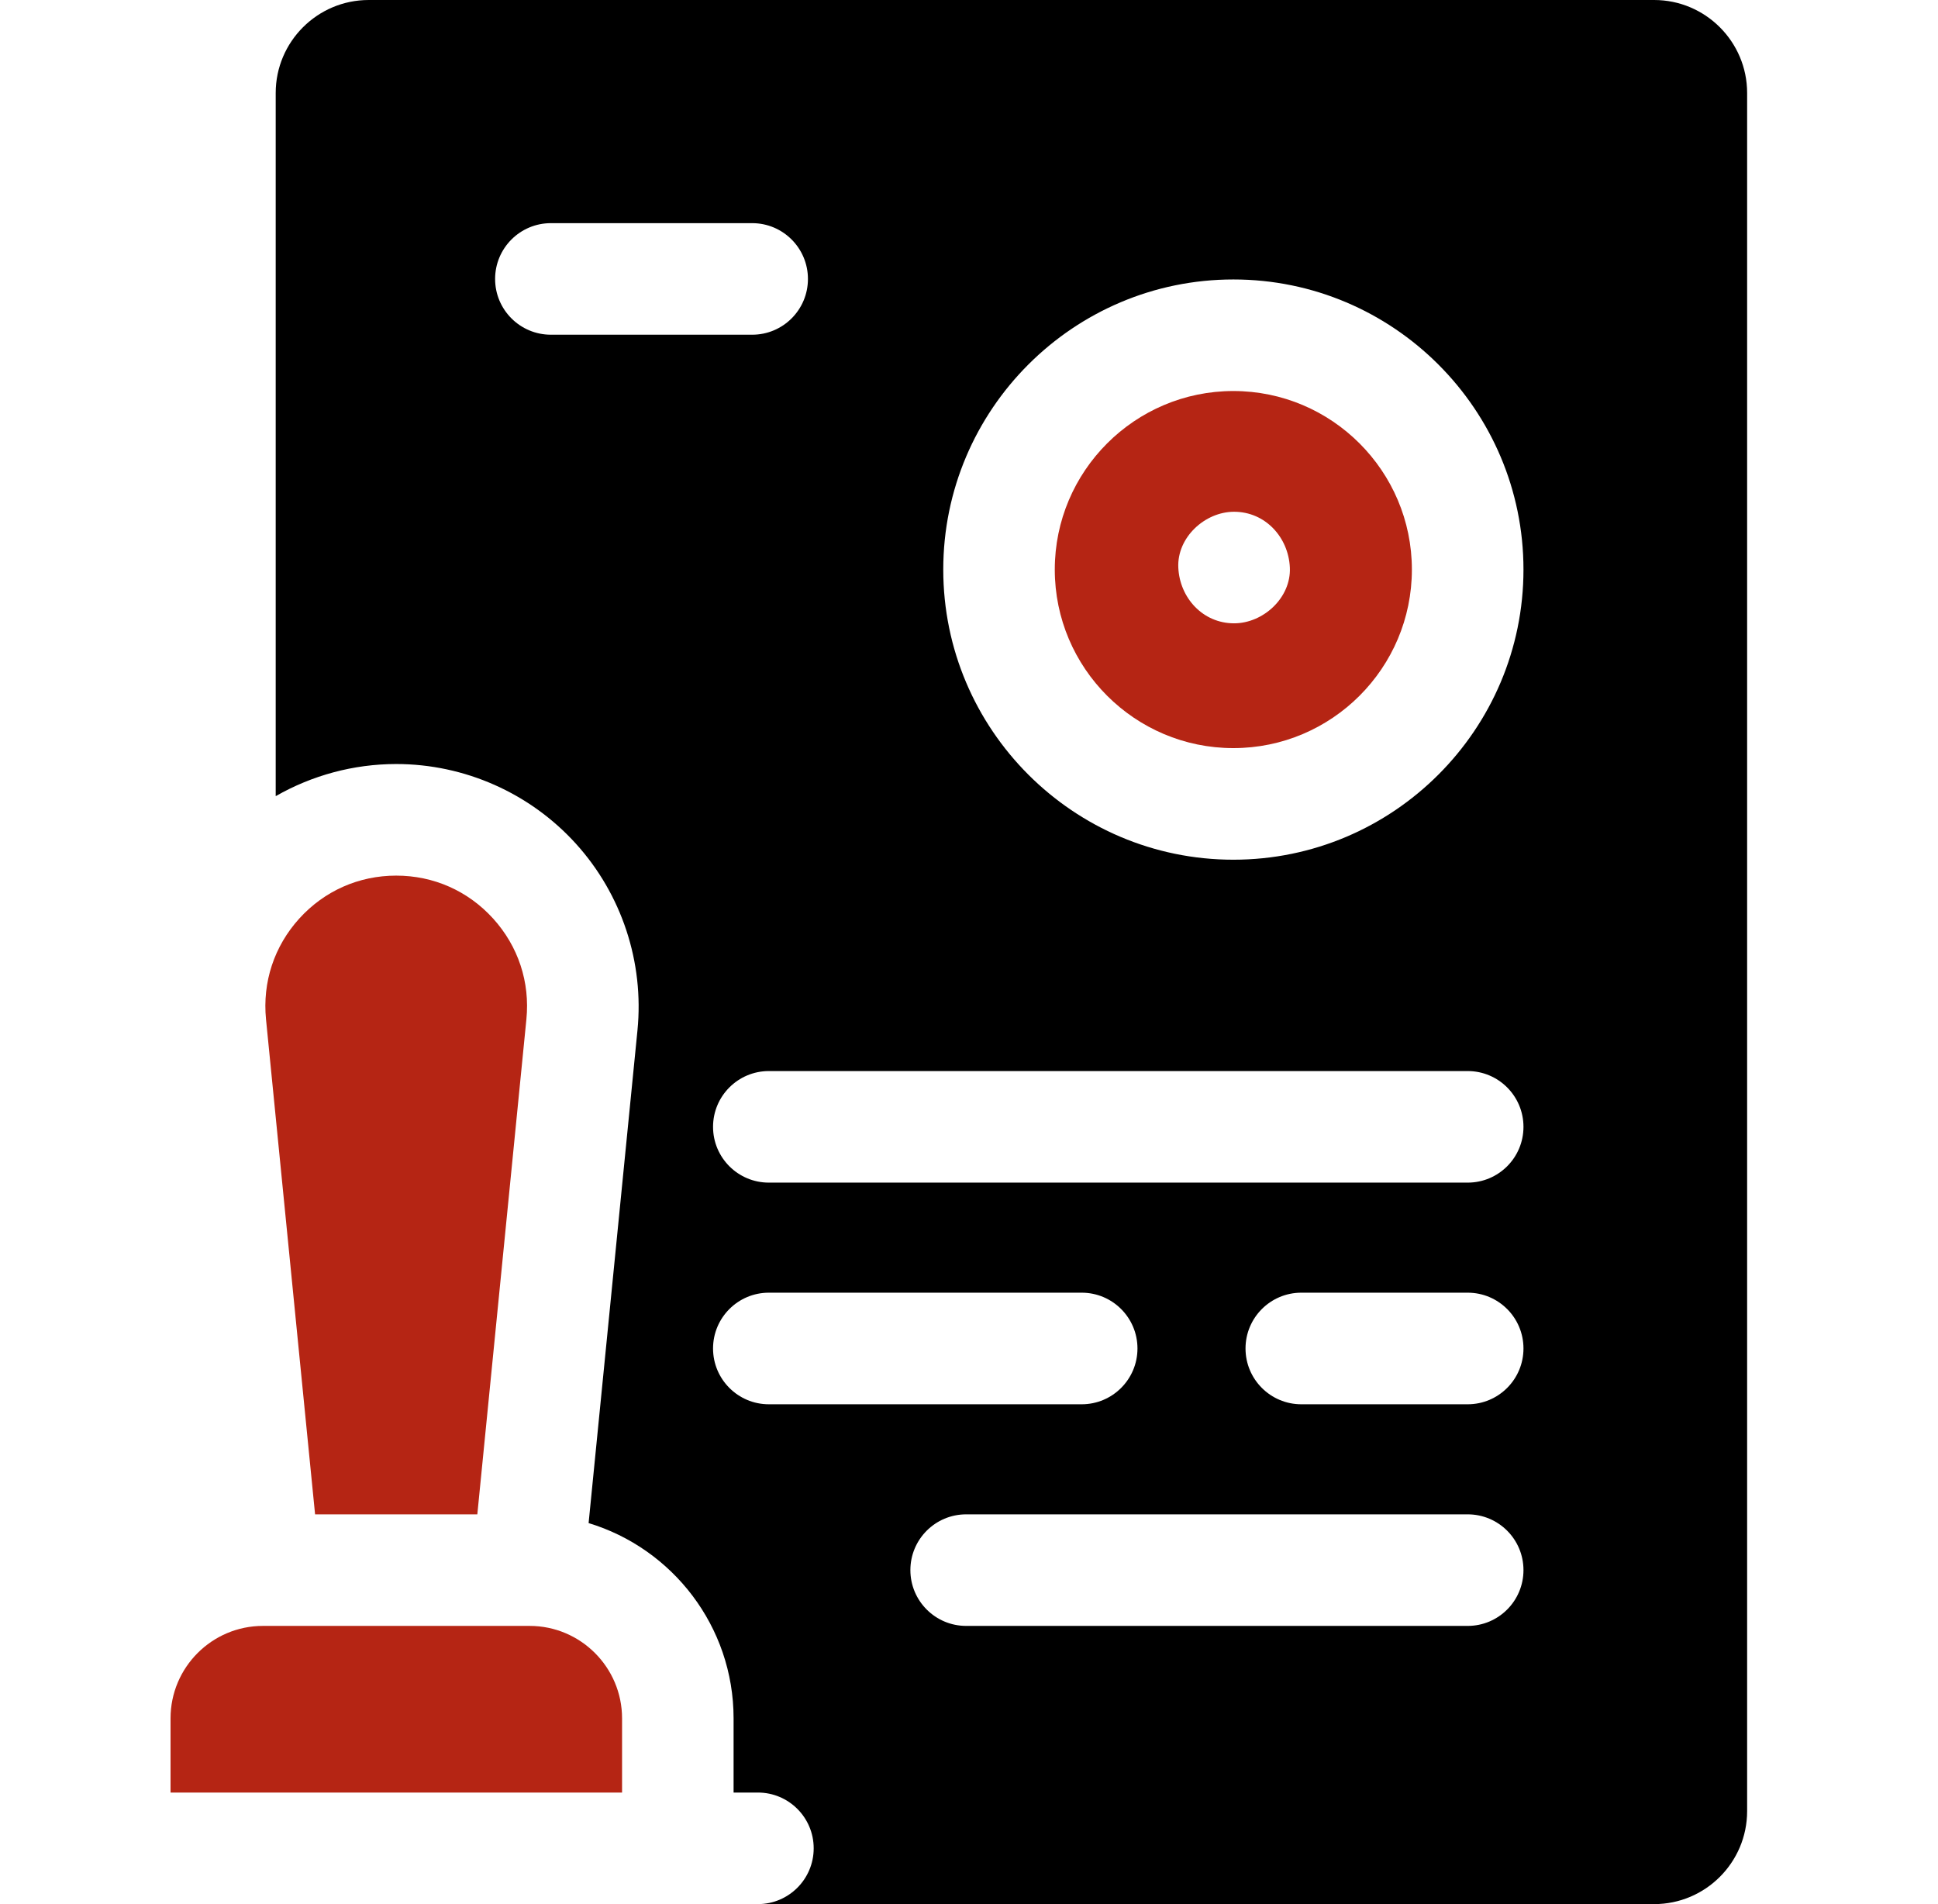
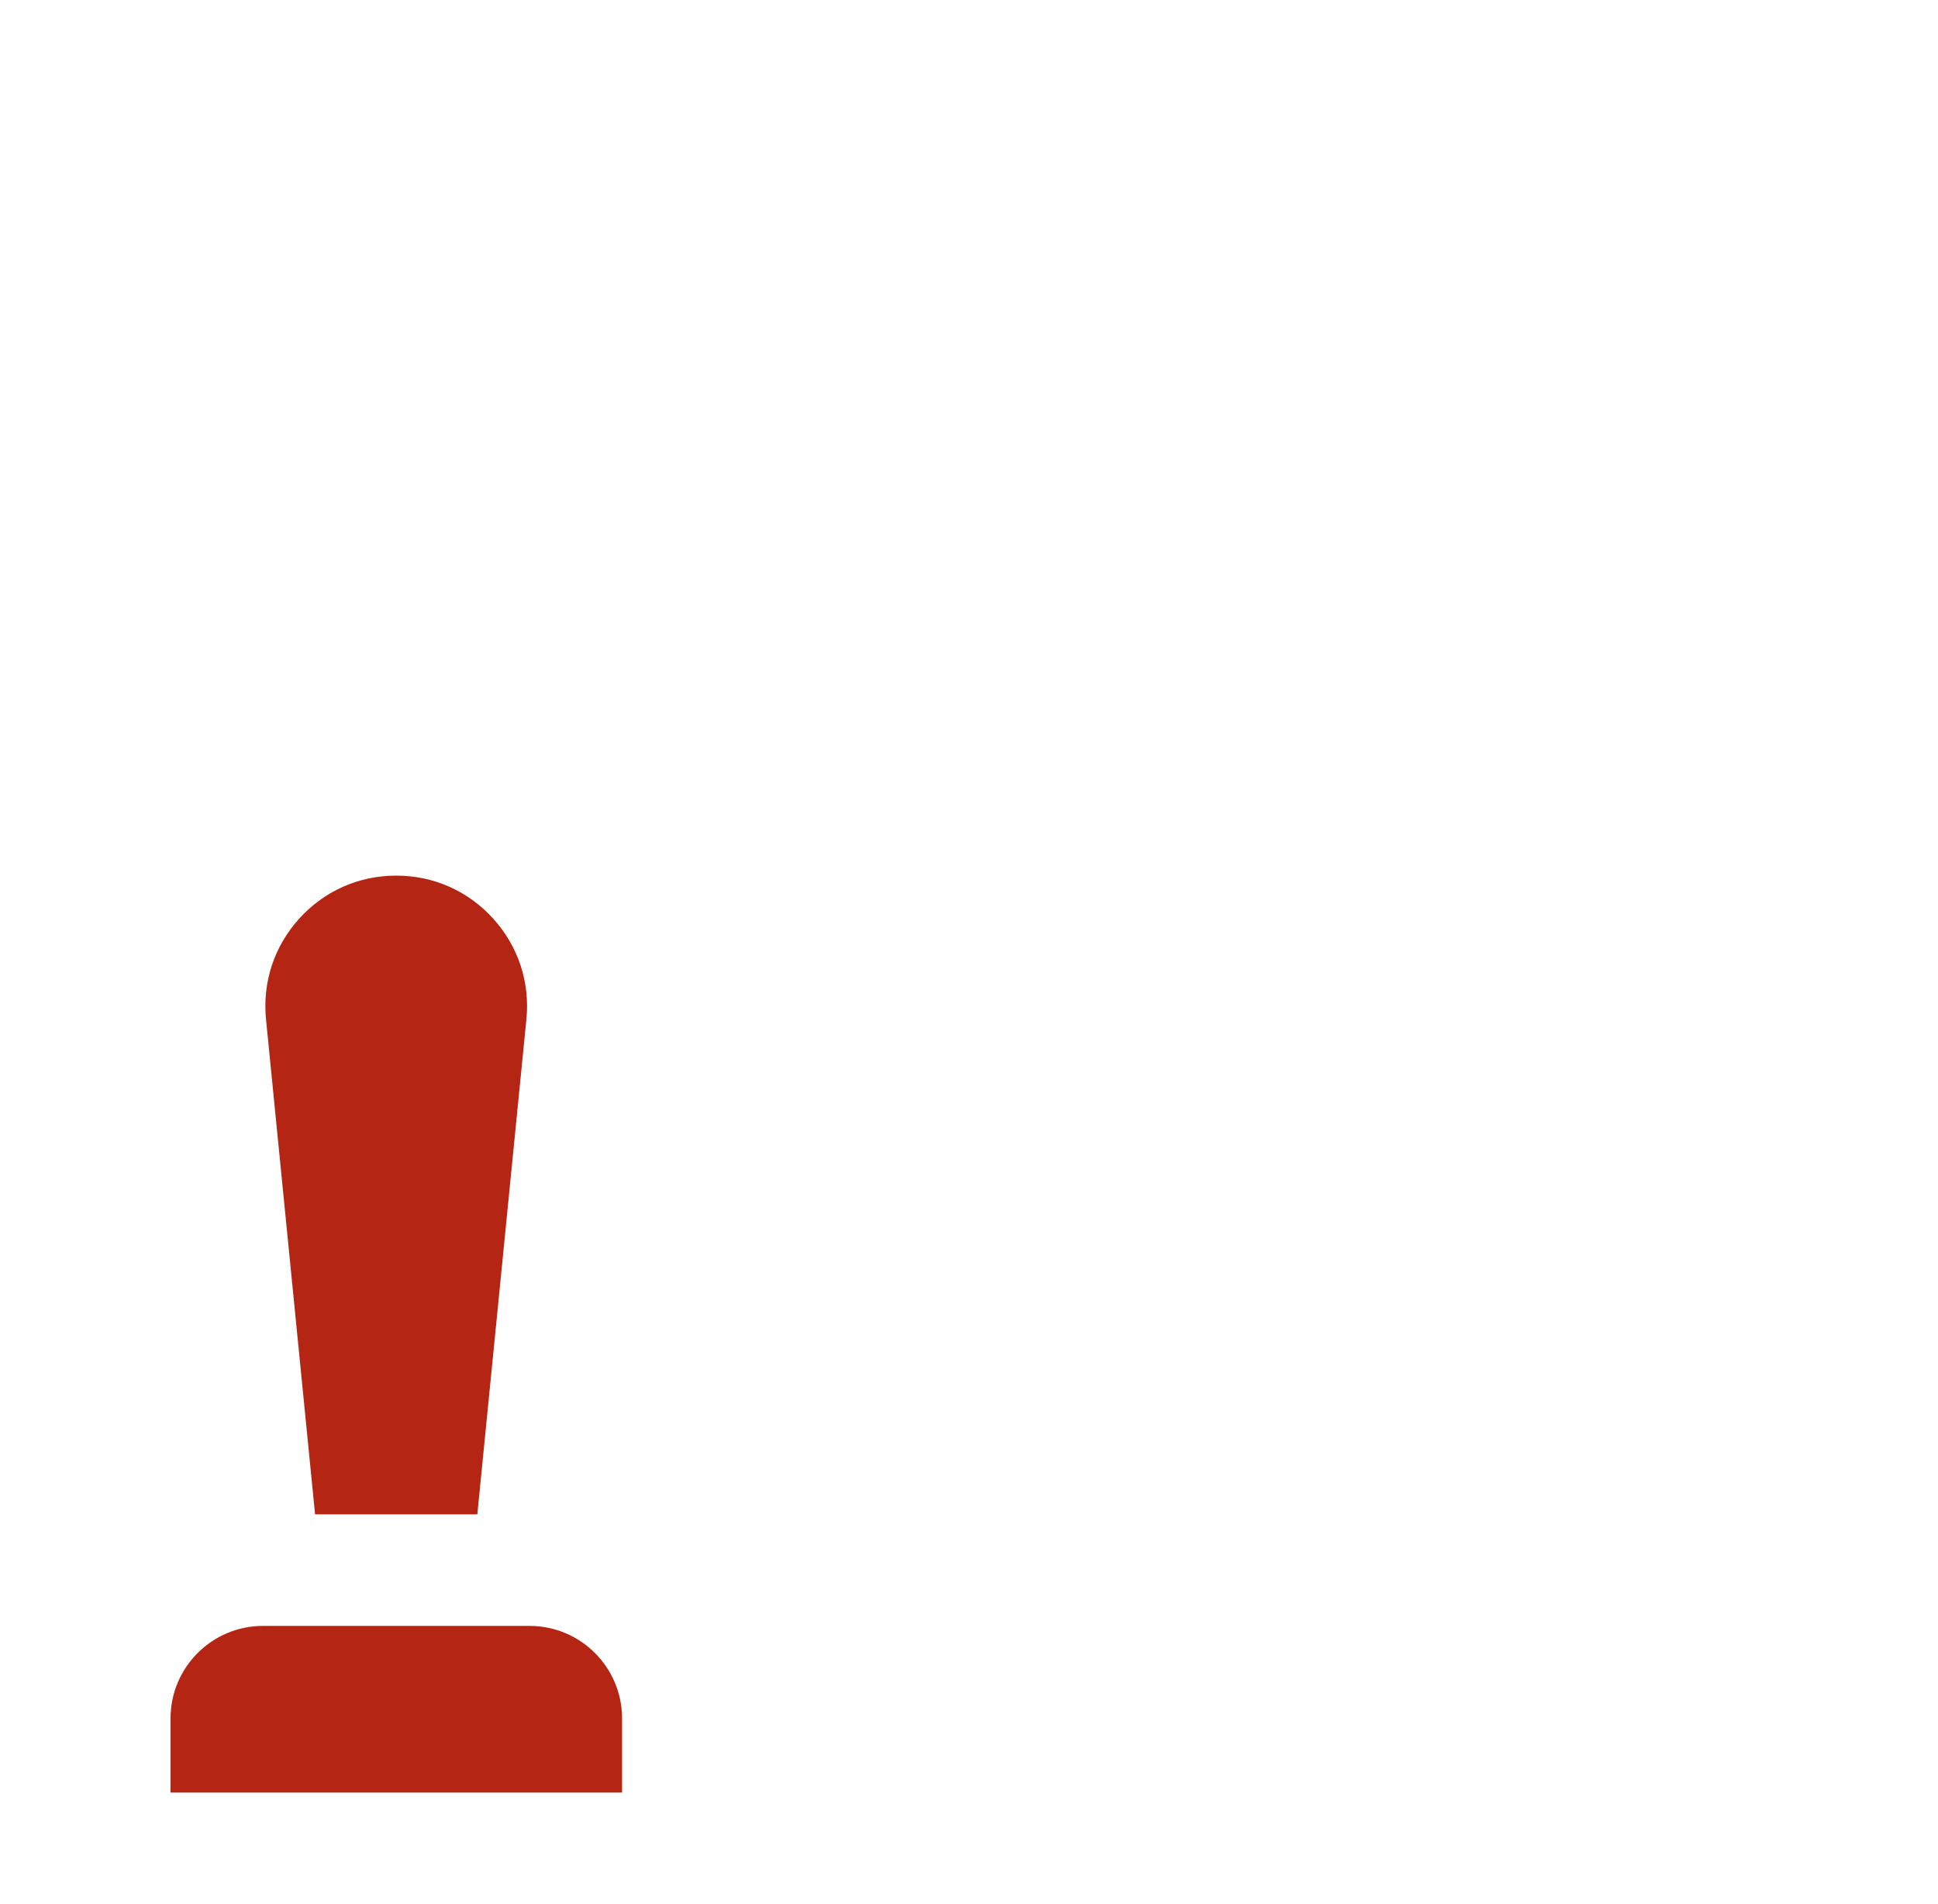
<svg xmlns="http://www.w3.org/2000/svg" width="57" height="56" viewBox="0 0 57 56" fill="none">
-   <path d="M36.275 11.5C33.379 11.5 31.023 13.856 31.023 16.751C31.023 19.647 33.379 22.002 36.275 22.002C39.17 22.002 41.526 19.647 41.526 16.751C41.526 13.856 39.17 11.5 36.275 11.5ZM36.296 18.332C35.377 18.332 34.696 17.581 34.656 16.692C34.616 15.806 35.438 15.051 36.296 15.051C37.216 15.051 37.897 15.803 37.937 16.692C37.977 17.578 37.155 18.332 36.296 18.332Z" fill="#B52514" />
-   <path d="M48.651 0H10.844C9.336 0 8.109 1.227 8.109 2.734V23.415C9.179 22.803 10.4 22.47 11.654 22.47C13.663 22.47 15.589 23.324 16.938 24.813C18.287 26.302 18.947 28.303 18.749 30.302L17.312 44.794C19.776 45.54 21.576 47.832 21.576 50.537V52.719H22.291C23.197 52.719 23.932 53.453 23.932 54.359C23.932 55.265 23.197 56 22.291 56H48.652C50.16 56 51.386 54.773 51.386 53.266V2.734C51.386 1.227 50.159 0 48.651 0ZM43.167 41.3H38.274C37.368 41.3 36.633 40.565 36.633 39.659C36.633 38.753 37.368 38.018 38.274 38.018H43.167C44.074 38.018 44.808 38.753 44.808 39.659C44.808 40.565 44.074 41.3 43.167 41.3ZM44.808 46.177C44.808 47.083 44.074 47.818 43.167 47.818H28.417C27.511 47.818 26.776 47.083 26.776 46.177C26.776 45.271 27.511 44.537 28.417 44.537H43.167C44.074 44.537 44.808 45.271 44.808 46.177ZM43.167 34.781H22.613C21.707 34.781 20.972 34.047 20.972 33.141C20.972 32.235 21.707 31.5 22.613 31.5H43.167C44.074 31.5 44.808 32.235 44.808 33.141C44.808 34.047 44.074 34.781 43.167 34.781ZM36.276 25.284C31.571 25.284 27.743 21.456 27.743 16.751C27.743 12.047 31.571 8.219 36.276 8.219C40.98 8.219 44.808 12.047 44.808 16.751C44.808 21.456 40.98 25.284 36.276 25.284ZM16.203 9.844C15.297 9.844 14.562 9.11 14.562 8.204C14.562 7.298 15.297 6.563 16.203 6.563H22.123C23.029 6.563 23.763 7.298 23.763 8.204C23.763 9.11 23.029 9.844 22.123 9.844H16.203ZM20.972 39.659C20.972 38.753 21.707 38.018 22.613 38.018H31.814C32.72 38.018 33.455 38.753 33.455 39.659C33.455 40.565 32.72 41.3 31.814 41.3H22.613C21.707 41.3 20.972 40.565 20.972 39.659Z" fill="black" />
  <path d="M18.296 52.719V50.537C18.296 49.038 17.076 47.818 15.577 47.818H15.527H7.784H7.734C6.235 47.818 5.016 49.038 5.016 50.537V52.719H18.296Z" fill="#B52514" />
  <path d="M7.824 29.979L9.267 44.537H14.039L15.482 29.979C15.591 28.884 15.243 27.832 14.505 27.016C13.766 26.201 12.754 25.752 11.653 25.752C10.553 25.752 9.54 26.201 8.801 27.016C8.063 27.832 7.716 28.884 7.824 29.979Z" fill="#B52514" />
</svg>